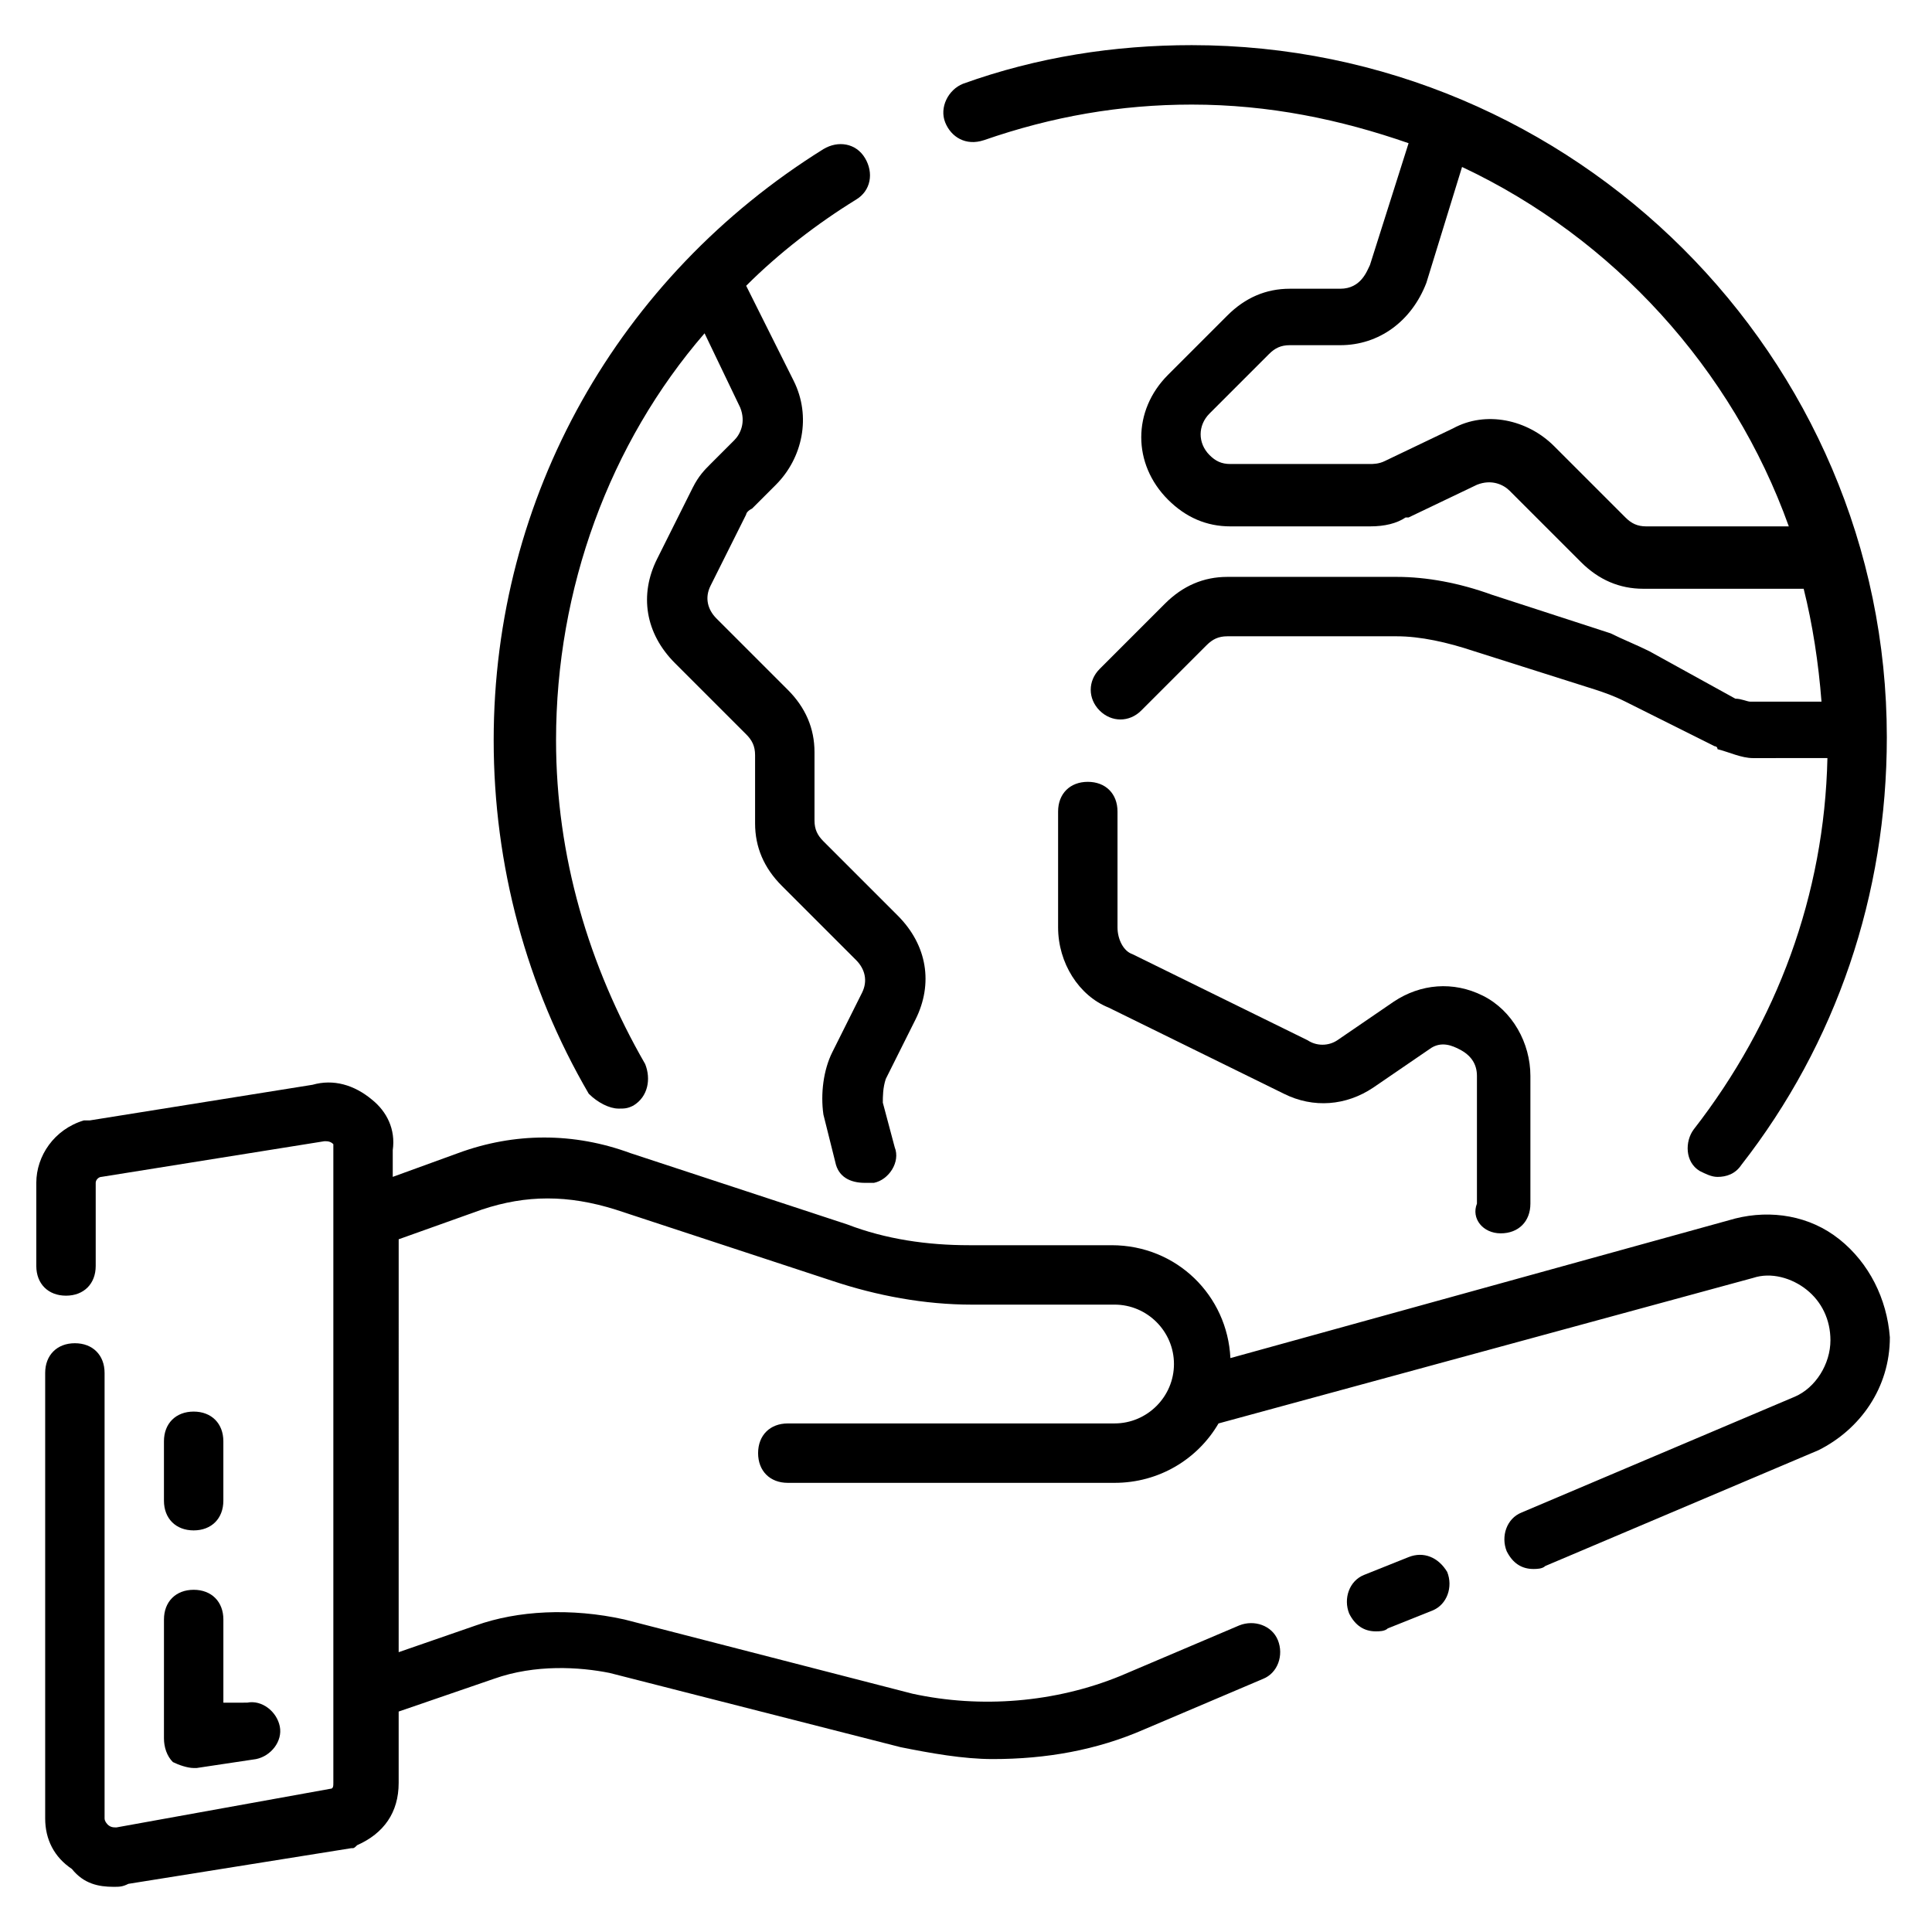
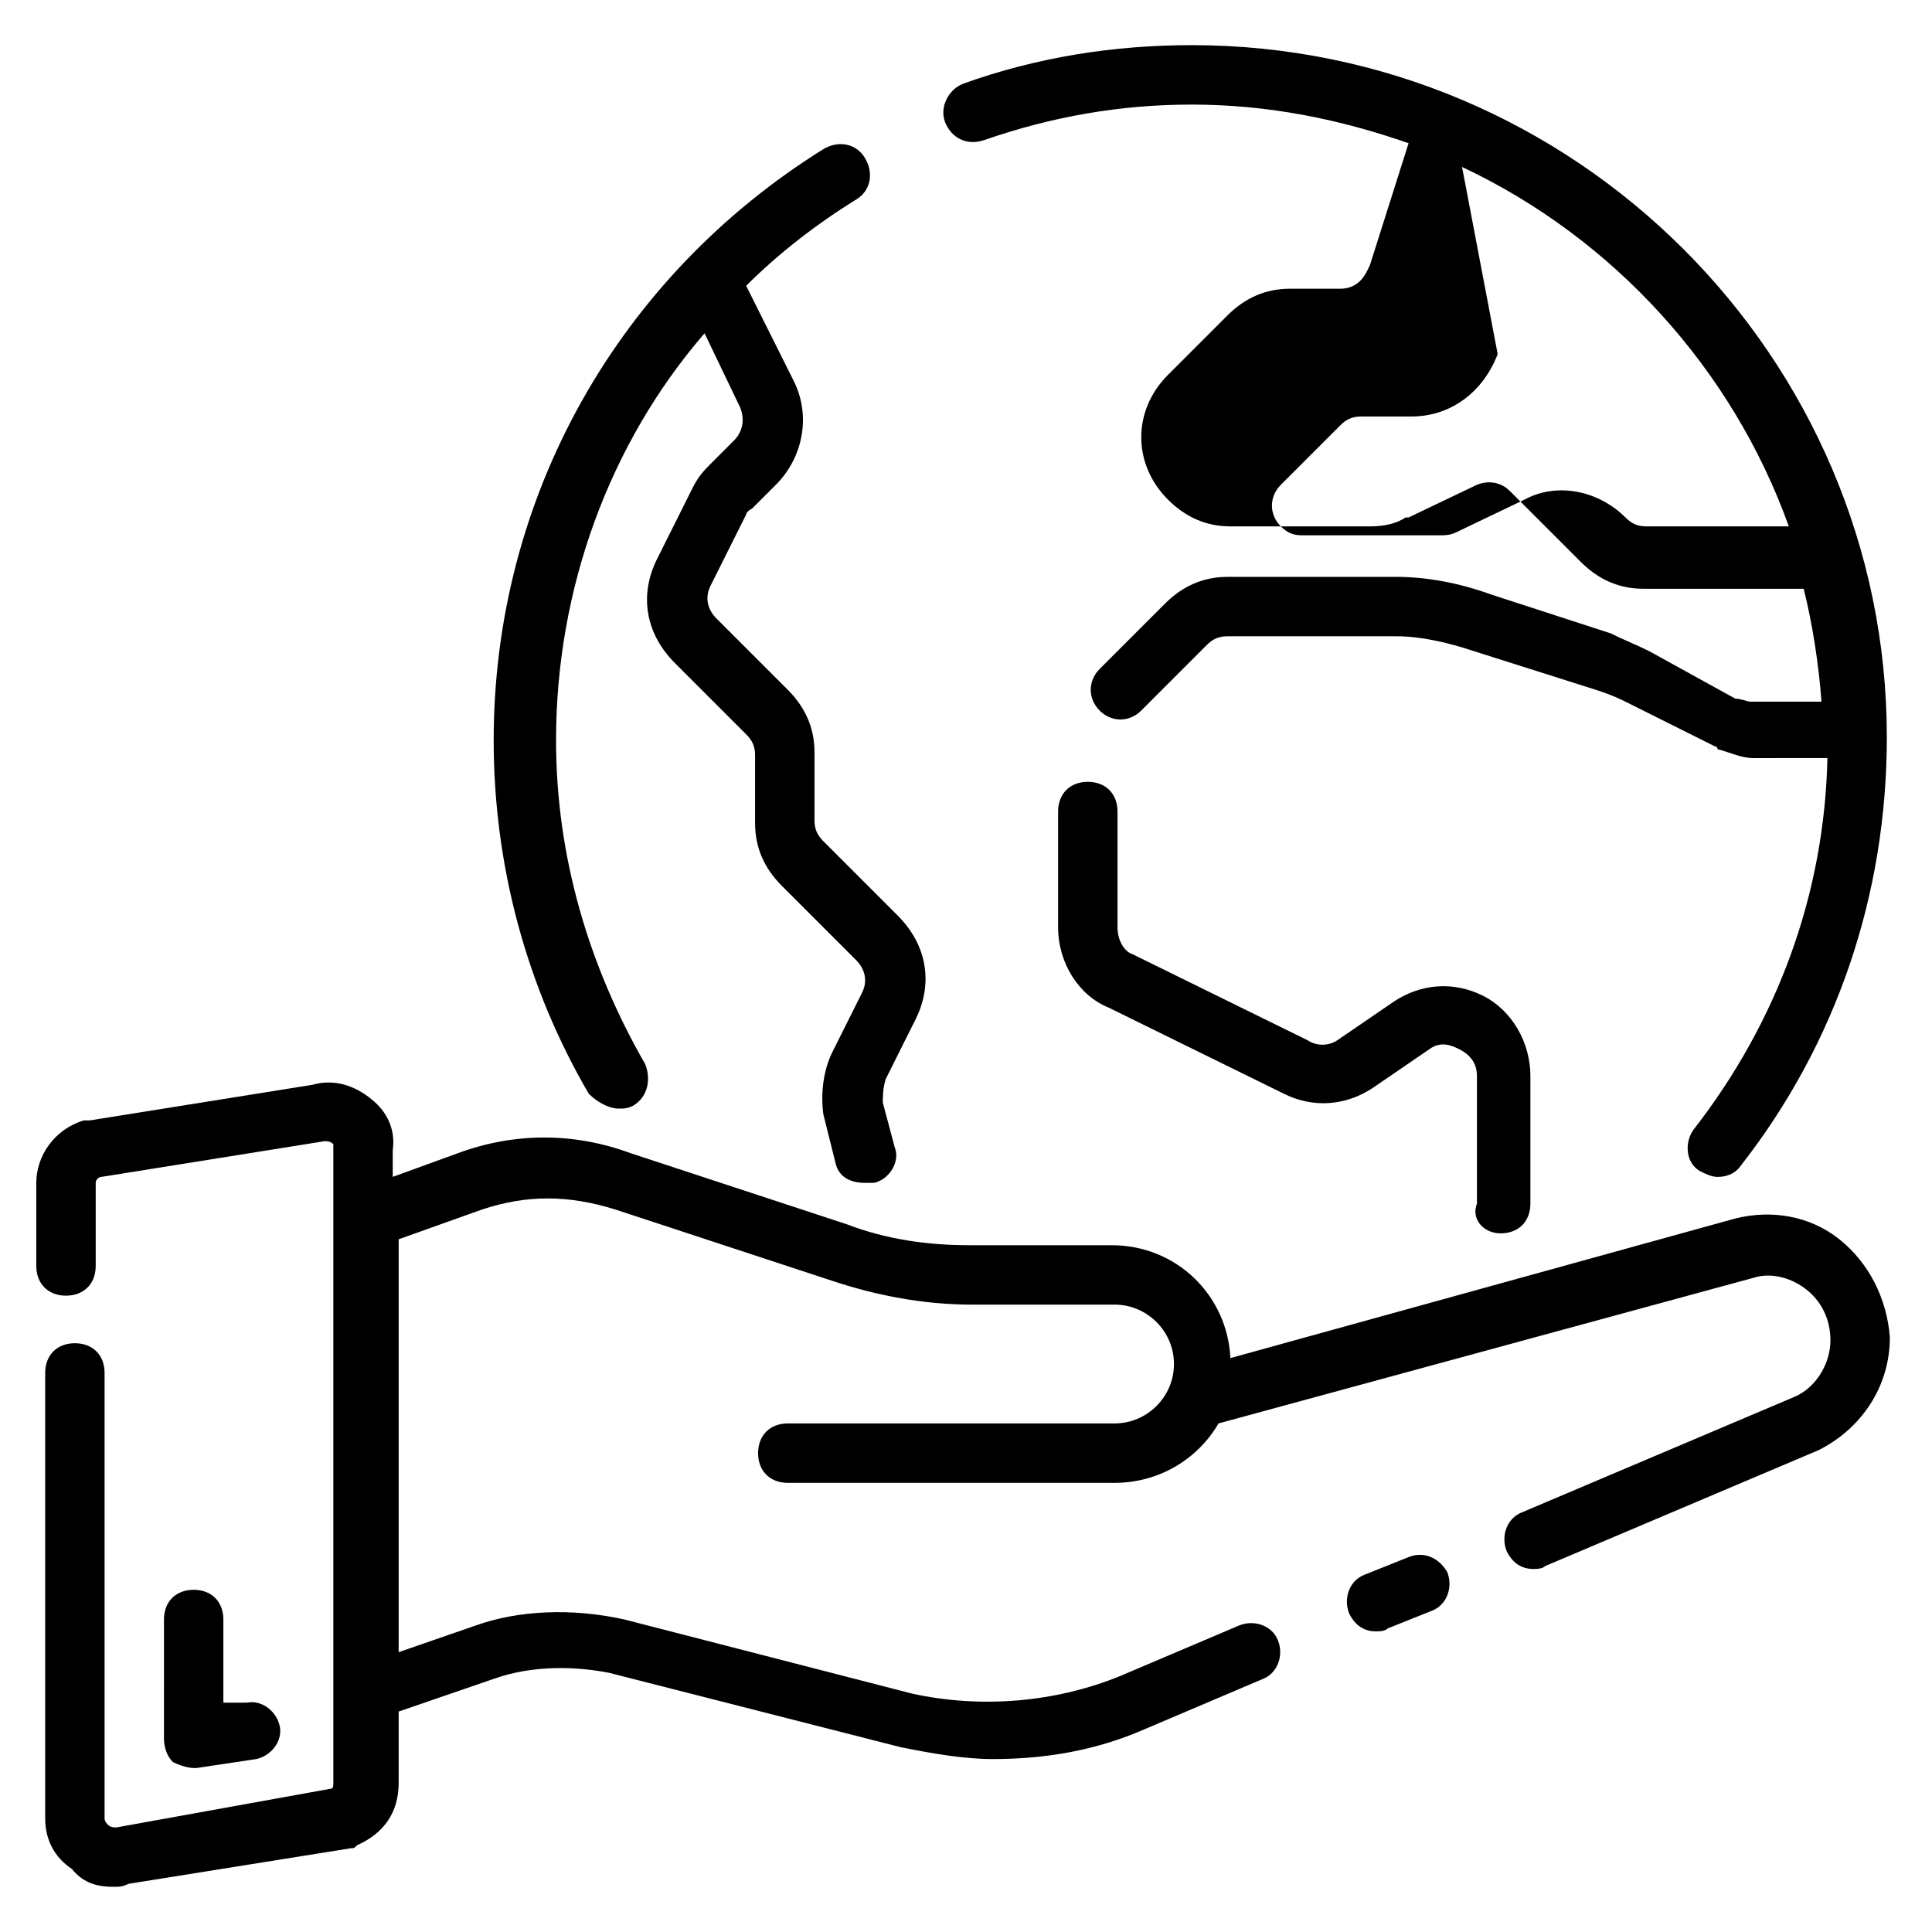
<svg xmlns="http://www.w3.org/2000/svg" fill="#000000" width="800px" height="800px" version="1.1" viewBox="144 144 512 512">
  <g>
    <path d="m631.44 472.42c-7.871-6.297-18.105-7.871-27.551-5.512l-133.82 37c-0.789-16.531-14.168-29.914-31.488-29.914h-37.785c-11.02 0-22.043-1.574-32.273-5.512l-57.465-18.895c-14.957-5.512-30.699-5.512-45.656 0l-17.32 6.297v-7.086c0.789-5.512-1.574-10.234-5.512-13.383-4.723-3.938-10.234-5.512-15.742-3.938l-59.039 9.445h-1.574c-7.871 2.363-12.594 9.445-12.594 16.531v22.043c0 4.723 3.148 7.871 7.871 7.871s7.871-3.148 7.871-7.871v-22.043c0-0.789 0.789-1.574 1.574-1.574l59.039-9.445c0.789 0 1.574 0 2.363 0.789v0.789 168.46c0 0.789 0 1.574-0.789 1.574l-56.684 10.238c-0.789 0-1.574 0-2.363-0.789 0 0-0.789-0.789-0.789-1.574v-118.08c0-4.723-3.148-7.871-7.871-7.871-4.723 0-7.871 3.148-7.871 7.871v118.08c0 5.512 2.363 10.234 7.086 13.383 3.148 3.934 7.086 4.723 11.02 4.723 1.574 0 2.363 0 3.938-0.789l59.039-9.445c0.789 0 0.789 0 1.574-0.789 7.086-3.148 11.02-8.66 11.02-16.531v-18.895l25.191-8.66c11.02-3.938 22.828-3.148 30.699-1.574l77.145 19.68c7.871 1.574 16.531 3.148 24.402 3.148 14.168 0 27.551-2.363 40.148-7.871l31.488-13.383c3.938-1.574 5.512-6.297 3.938-10.234-1.574-3.938-6.297-5.512-10.234-3.938l-31.488 13.383c-17.32 7.086-37 8.66-55.105 4.723l-76.355-19.672c-14.168-3.148-28.34-2.363-39.359 1.574l-20.469 7.086 0.004-109.42 22.043-7.871c11.809-3.938 22.828-3.938 35.426 0l57.465 18.895c11.809 3.938 24.402 6.297 37 6.297l37.781-0.004c8.66 0 15.742 7.086 15.742 15.742 0 8.66-7.086 15.742-15.742 15.742l-86.594 0.004c-4.723 0-7.871 3.148-7.871 7.871s3.148 7.871 7.871 7.871h86.594c11.809 0 22.043-6.297 27.551-15.742l141.7-38.574c4.723-1.574 10.234 0 14.168 3.148 3.938 3.148 6.297 7.871 6.297 13.383 0 6.297-3.938 12.594-9.445 14.957l-72.422 30.699c-3.938 1.574-5.512 6.297-3.938 10.234 1.574 3.148 3.938 4.723 7.086 4.723 0.789 0 2.363 0 3.148-0.789l72.422-30.699c11.02-5.512 18.895-16.531 18.895-29.914-0.785-10.23-5.508-19.676-13.379-25.973z" />
    <path d="m517.29 556.65-11.809 4.723c-3.938 1.574-5.512 6.297-3.938 10.234 1.574 3.148 3.938 4.723 7.086 4.723 0.789 0 2.363 0 3.148-0.789l11.809-4.723c3.938-1.574 5.512-6.297 3.938-10.234-2.363-3.934-6.301-5.508-10.234-3.934z" />
-     <path d="m404.72 181.16c18.105-6.297 36.211-9.445 55.105-9.445 20.469 0 39.359 3.938 57.465 10.234l-10.234 32.273c-0.789 1.574-2.363 6.297-7.871 6.297h-13.383c-6.297 0-11.809 2.363-16.531 7.086l-15.742 15.742c-9.445 9.445-9.445 23.617 0 33.062 4.723 4.723 10.234 7.086 16.531 7.086h37c3.938 0 7.086-0.789 9.445-2.363h0.789l18.105-8.66c3.938-1.574 7.086 0 8.66 1.574l18.895 18.895c4.723 4.723 10.234 7.086 16.531 7.086h42.508c2.363 9.445 3.938 19.68 4.723 29.914h-18.895c-0.789 0-2.363-0.789-3.938-0.789l-22.832-12.594c-3.148-1.574-7.086-3.148-10.234-4.723l-31.488-10.234c-8.66-3.148-17.32-4.723-25.191-4.723h-44.871c-6.297 0-11.809 2.363-16.531 7.086l-17.32 17.32c-3.148 3.148-3.148 7.871 0 11.02 3.148 3.148 7.871 3.148 11.02 0l17.32-17.32c1.574-1.574 3.148-2.363 5.512-2.363h44.871c6.297 0 13.383 1.574 20.469 3.938l32.273 10.234c2.363 0.789 4.723 1.574 7.871 3.148l23.617 11.809s0.789 0 0.789 0.789c3.148 0.789 6.297 2.363 9.445 2.363l19.684-0.004c-0.789 36.211-13.383 70.062-35.426 98.398-2.363 3.148-2.363 8.66 1.574 11.02 1.574 0.789 3.148 1.574 4.723 1.574 2.363 0 4.723-0.789 6.297-3.148 25.191-32.273 38.574-71.637 38.574-113.36 0-100.76-82.656-183.42-184.21-183.42-20.469 0-40.934 3.148-60.613 10.234-3.938 1.574-6.297 6.297-4.723 10.234 1.574 3.934 5.512 6.297 10.234 4.723zm126.74 7.086c40.148 18.895 71.637 53.531 86.594 95.25h-37.785c-2.363 0-3.938-0.789-5.512-2.363l-18.895-18.895c-7.086-7.086-18.105-9.445-26.766-4.723l-18.105 8.664c-1.574 0.789-3.148 0.789-3.938 0.789h-37c-2.363 0-3.938-0.789-5.512-2.363-3.148-3.148-3.148-7.871 0-11.02l15.742-15.742c1.574-1.574 3.148-2.363 5.512-2.363h13.383c10.234 0 18.895-6.297 22.828-16.531z" />
+     <path d="m404.72 181.16c18.105-6.297 36.211-9.445 55.105-9.445 20.469 0 39.359 3.938 57.465 10.234l-10.234 32.273c-0.789 1.574-2.363 6.297-7.871 6.297h-13.383c-6.297 0-11.809 2.363-16.531 7.086l-15.742 15.742c-9.445 9.445-9.445 23.617 0 33.062 4.723 4.723 10.234 7.086 16.531 7.086h37c3.938 0 7.086-0.789 9.445-2.363h0.789l18.105-8.66c3.938-1.574 7.086 0 8.66 1.574l18.895 18.895c4.723 4.723 10.234 7.086 16.531 7.086h42.508c2.363 9.445 3.938 19.68 4.723 29.914h-18.895c-0.789 0-2.363-0.789-3.938-0.789l-22.832-12.594c-3.148-1.574-7.086-3.148-10.234-4.723l-31.488-10.234c-8.66-3.148-17.32-4.723-25.191-4.723h-44.871c-6.297 0-11.809 2.363-16.531 7.086l-17.32 17.32c-3.148 3.148-3.148 7.871 0 11.02 3.148 3.148 7.871 3.148 11.02 0l17.32-17.32c1.574-1.574 3.148-2.363 5.512-2.363h44.871c6.297 0 13.383 1.574 20.469 3.938l32.273 10.234c2.363 0.789 4.723 1.574 7.871 3.148l23.617 11.809s0.789 0 0.789 0.789c3.148 0.789 6.297 2.363 9.445 2.363l19.684-0.004c-0.789 36.211-13.383 70.062-35.426 98.398-2.363 3.148-2.363 8.66 1.574 11.02 1.574 0.789 3.148 1.574 4.723 1.574 2.363 0 4.723-0.789 6.297-3.148 25.191-32.273 38.574-71.637 38.574-113.36 0-100.76-82.656-183.42-184.21-183.42-20.469 0-40.934 3.148-60.613 10.234-3.938 1.574-6.297 6.297-4.723 10.234 1.574 3.934 5.512 6.297 10.234 4.723zm126.74 7.086c40.148 18.895 71.637 53.531 86.594 95.25h-37.785c-2.363 0-3.938-0.789-5.512-2.363c-7.086-7.086-18.105-9.445-26.766-4.723l-18.105 8.664c-1.574 0.789-3.148 0.789-3.938 0.789h-37c-2.363 0-3.938-0.789-5.512-2.363-3.148-3.148-3.148-7.871 0-11.02l15.742-15.742c1.574-1.574 3.148-2.363 5.512-2.363h13.383c10.234 0 18.895-6.297 22.828-16.531z" />
    <path d="m307.89 437.79c1.574 0 2.363 0 3.938-0.789 3.938-2.363 4.723-7.086 3.148-11.02-14.957-25.977-23.617-55.105-23.617-85.805 0-40.148 14.168-78.719 39.359-107.85l9.445 19.68c1.574 3.938 0 7.086-1.574 8.66l-6.297 6.297c-1.574 1.574-3.148 3.148-4.723 6.297l-9.445 18.895c-4.723 9.445-3.148 19.68 4.723 27.551l18.895 18.895c1.574 1.574 2.363 3.148 2.363 5.512v18.105c0 6.297 2.363 11.809 7.086 16.531l19.68 19.68c2.363 2.363 3.148 5.512 1.574 8.66l-7.871 15.742c-2.363 4.723-3.148 11.02-2.363 16.531l3.148 12.594c0.789 3.938 3.938 5.512 7.871 5.512h2.363c3.938-0.789 7.086-5.512 5.512-9.445l-3.148-11.809c0-1.574 0-3.938 0.789-6.297l7.871-15.742c4.723-9.445 3.148-19.68-4.723-27.551l-19.68-19.68c-1.574-1.574-2.363-3.148-2.363-5.512v-18.105c0-6.297-2.363-11.809-7.086-16.531l-18.895-18.895c-2.363-2.363-3.148-5.512-1.574-8.66l9.445-18.895s0-0.789 1.574-1.574l6.297-6.297c7.086-7.086 9.445-18.105 4.723-27.551l-12.594-25.191c8.66-8.66 18.891-16.531 29.125-22.832 3.938-2.363 4.723-7.086 2.363-11.02-2.363-3.938-7.086-4.723-11.02-2.363-54.316 33.852-87.379 92.102-87.379 156.65 0 33.062 8.66 65.336 25.191 93.676 2.359 2.367 5.508 3.941 7.867 3.941z" />
    <path d="m541.7 470.85c4.723 0 7.871-3.148 7.871-7.871v-33.852c0-8.66-4.723-17.32-12.594-21.254-7.871-3.938-16.531-3.148-23.617 1.574l-14.957 10.234c-2.363 1.574-5.512 1.574-7.871 0l-46.445-22.828c-2.363-0.789-3.938-3.938-3.938-7.086v-30.699c0-4.723-3.148-7.871-7.871-7.871-4.723 0-7.871 3.148-7.871 7.871v30.699c0 9.445 5.512 18.105 13.383 21.254l46.445 22.828c7.871 3.938 16.531 3.148 23.617-1.574l14.957-10.234c3.148-2.363 6.297-0.789 7.871 0 3.148 1.574 4.723 3.938 4.723 7.086v33.852c-1.574 3.934 1.574 7.871 6.297 7.871z" />
-     <path d="m195.32 549.57c4.723 0 7.871-3.148 7.871-7.871v-15.742c0-4.723-3.148-7.871-7.871-7.871-4.723 0-7.871 3.148-7.871 7.871v15.742c0 4.723 3.148 7.871 7.871 7.871z" />
    <path d="m187.45 604.67c0 2.363 0.789 4.723 2.363 6.297 1.574 0.789 3.934 1.574 5.508 1.574h0.789l15.742-2.363c3.938-0.789 7.086-4.723 6.297-8.66-0.789-3.938-4.723-7.086-8.66-6.297l-6.293 0.004v-22.043c0-4.723-3.148-7.871-7.871-7.871s-7.871 3.148-7.871 7.871z" />
  </g>
</svg>